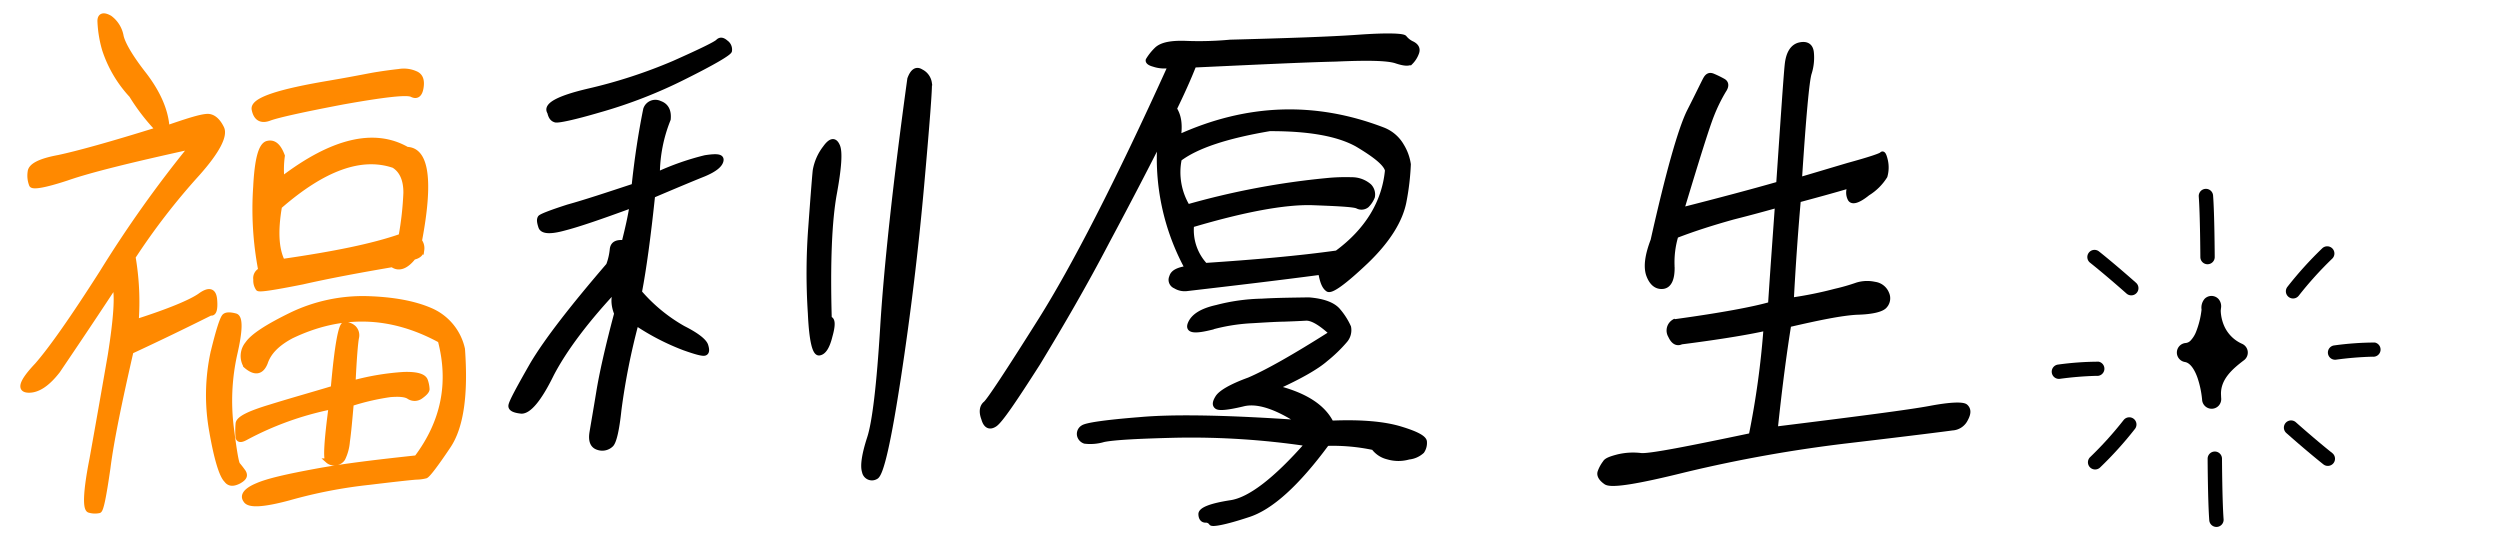
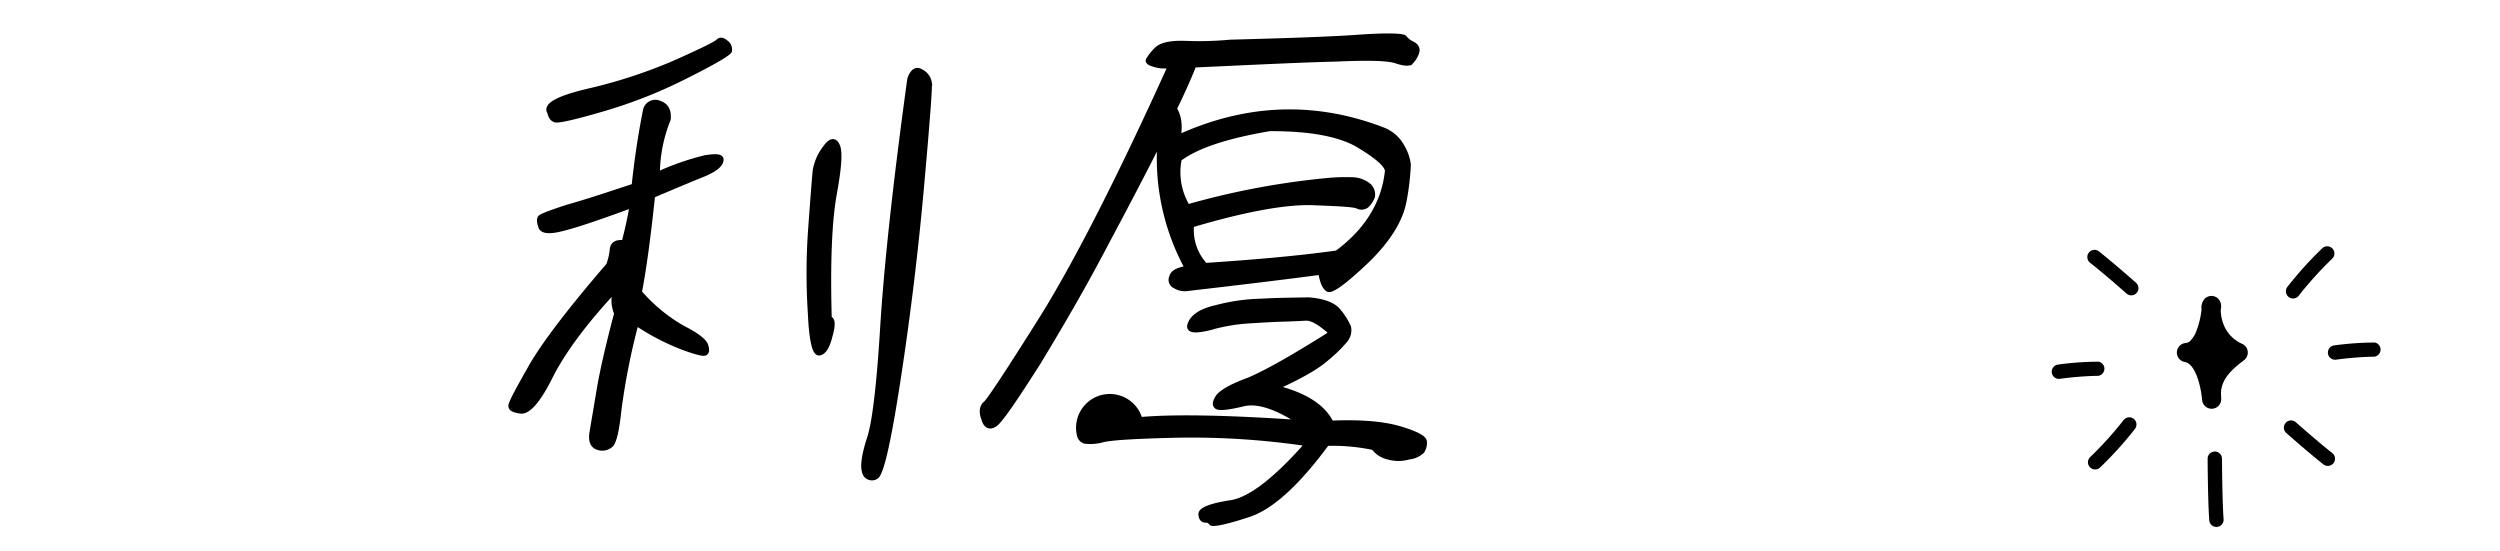
<svg xmlns="http://www.w3.org/2000/svg" width="522" height="115" viewBox="0 0 522 115">
  <defs>
    <clipPath id="clip-path">
      <rect id="長方形_9101" data-name="長方形 9101" width="522" height="115" transform="translate(499.664 1637.694)" fill="none" />
    </clipPath>
  </defs>
  <g id="マスクグループ_85" data-name="マスクグループ 85" transform="translate(-499.664 -1637.694)" clip-path="url(#clip-path)">
-     <path id="パス_26910" data-name="パス 26910" d="M52.216,3c.642.749,1.5.749,2.675,0,1.07-.749,1.284-1.284.749-2.033C55,.214,54.57-.214,54.356-.428c-.321-.214-.963-2.675-2.033-7.6a45.032,45.032,0,0,1-.642-15.194c.749-5.243.535-7.918-.535-8.132-1.177-.214-1.926-.107-2.247.214-.428.321-1.07,3-1.819,8.025A42.376,42.376,0,0,0,48.257-6.955C49.755-1.284,51.146,2.14,52.216,3Zm3.317-9.2a64.834,64.834,0,0,1,17.12-7.918q-.481,10.753.321,11.235a1.922,1.922,0,0,0,1.605.321,2,2,0,0,0,1.5-1.07,9.926,9.926,0,0,0,.642-3.638c.107-1.926.107-4.494.107-7.918a49.75,49.75,0,0,1,7.918-2.568c1.926-.321,3.21-.321,3.959.107a2.162,2.162,0,0,0,2.461-.321c.749-.642,1.177-1.177,1.177-1.6a6.188,6.188,0,0,0-.535-1.819c-.428-.856-1.926-1.177-4.6-.856a52.883,52.883,0,0,0-10.379,2.675c-.214-5.243-.214-8.453-.107-9.416a2.219,2.219,0,0,0-.749-2.033,2.682,2.682,0,0,0-2.033-.535c-.749.107-1.177,4.6-1.177,13.482-4.28,1.712-8.56,3.317-12.733,5.029-4.28,1.712-6.42,3-6.42,4.066a16.844,16.844,0,0,0,.214,2.675C53.928-5.564,54.463-5.457,55.533-6.206Zm-1.391-14.98c2.033,1.5,3.424,1.177,4.066-.963.535-2.247,2.14-4.173,4.922-5.992,9.951-5.885,20.223-6.527,31.03-1.819,3.1,8.667,2.14,16.906-2.782,24.824-8.132,1.605-14.873,3-20.651,4.6S60.883,2.354,58.743,3.531c-2.247,1.177-3,2.354-2.14,3.317q1.124,1.6,8.988-1.284A101.087,101.087,0,0,1,82.069.856C87.633-.321,90.95-.963,91.7-1.07A8.586,8.586,0,0,0,93.625-1.5c.428-.214,1.819-2.354,4.173-6.634s2.675-11.128,1.177-20.437a11.468,11.468,0,0,0-7.383-7.49q-5.3-1.765-13.482-1.284a34.509,34.509,0,0,0-15.3,4.708c-4.815,2.889-7.7,5.136-8.667,6.848A4.021,4.021,0,0,0,54.142-21.186Zm12.84-60.455C55.747-78.752,50.611-76.5,51.253-74.579c.535,1.819,1.712,2.354,3.424,1.5,1.605-.749,6.634-2.354,14.98-4.708C78-80.036,82.711-81,83.781-80.571s1.712-.107,1.819-1.605c.107-1.391-.214-2.354-1.177-2.782a6.045,6.045,0,0,0-3.745-.214c-1.6.321-3,.642-4.28.963C75.007-83.888,71.9-82.925,66.982-81.641ZM45.9-31.458c.749.107.963-.856.642-2.782q-.481-3.05-3.21-.642c-1.819,1.5-6.1,3.745-12.733,6.527A55.631,55.631,0,0,0,28.783-41.73,139.784,139.784,0,0,1,40.66-60.241c3.745-5.029,5.136-8.453,4.173-9.951-.963-1.6-2.14-2.354-3.317-2.14-1.391.214-3.959,1.284-8.025,3.1-.535-3.531-2.461-7.062-5.671-10.593-3.317-3.531-5.136-6.206-5.564-7.7a6.073,6.073,0,0,0-2.675-3.531c-1.391-.642-2.14-.321-2.033.856a24.433,24.433,0,0,0,1.5,5.885,25.755,25.755,0,0,0,6.42,8.988,42.975,42.975,0,0,0,6.1,6.634c-9.63,3.959-16.264,6.42-20.116,7.6C7.6-60.027,5.778-58.85,5.778-57.566a5.283,5.283,0,0,0,.535,2.675c.321.535,2.782-.107,7.276-2.033,4.494-2.033,12.947-4.922,25.252-8.774A249.058,249.058,0,0,0,22.577-37.985Q14.712-22.9,10.7-17.441c-2.889,3.638-3.317,5.457-1.284,5.35,1.926-.107,3.852-1.605,5.778-4.6,1.712-3.1,5.136-9.2,10.272-18.725q1.123,2.889.321,14.445c-.642,7.6-1.284,14.98-1.926,22.042-.749,6.955-.535,10.593.428,10.7a4.108,4.108,0,0,0,2.033-.107c.428-.214.749-3.21,1.07-8.988.214-5.671,1.177-13.91,2.675-24.717C35.845-25.359,41.195-28.569,45.9-31.458ZM57.994-65.484c-.963-2.033-2.033-2.782-3.317-2.354-1.391.428-1.926,3.531-1.712,9.309A67.81,67.81,0,0,0,55.533-41.3a1.811,1.811,0,0,0-.856,2.033,2.941,2.941,0,0,0,.642,1.819c.214.321,3.21-.428,9.1-2.14,5.671-1.819,11.877-3.531,18.4-5.243,1.391.856,2.889.214,4.28-1.926,1.07-.321,1.605-.963,1.605-1.712a2.517,2.517,0,0,0-.642-1.819c1.284-12.84-.214-19.046-4.28-18.832-7.169-3.317-15.729-.428-25.466,8.453A20.651,20.651,0,0,1,57.994-65.484Zm.321,10.593c8.453-8.774,16.05-12.3,23-10.593,1.712.856,2.782,2.675,3,5.457a65.667,65.667,0,0,1-.214,9.095c-5.671,2.568-13.7,4.922-24.182,7.383C58.422-46.01,57.887-49.755,58.315-54.891Z" transform="translate(495.164 1730.417) rotate(5)" fill="#ff8900" stroke="#ff8900" stroke-width="1" />
    <path id="パス_26909" data-name="パス 26909" d="M87.78-79.275c-.735,22.785-.735,40.215-.21,52.185.525,12.075.42,19.95-.315,23.31-.735,3.465-.84,5.88-.315,7.035a1.6,1.6,0,0,0,2.52.84q1.575-.945,2.52-21.105t.63-40.32c-.21-13.44-.42-20.58-.63-21.525a3.166,3.166,0,0,0-1.995-2.205C88.935-81.585,88.2-80.955,87.78-79.275ZM76.335-27.72c-1.575-11.76-2.1-20.37-1.68-26.04.42-5.46.315-8.925-.42-10.08-.735-1.26-1.575-.945-2.52.735A10.653,10.653,0,0,0,70.14-58.17c0,1.47.105,5.355.315,11.865a128.284,128.284,0,0,0,1.785,17.85c.84,5.565,1.785,8.3,2.73,8.085s1.575-1.47,1.89-3.78C77.28-26.565,77.07-27.72,76.335-27.72ZM13.755-64.47c.315.945.735,1.365,1.365,1.47.525.105,3.57-.84,8.925-3.045a99.9,99.9,0,0,0,16.9-8.715c5.775-3.675,8.715-5.88,8.82-6.4a1.792,1.792,0,0,0-.945-1.68c-.735-.525-1.26-.525-1.68,0s-3.255,2.31-8.715,5.46A105.987,105.987,0,0,1,21.21-69.72C15.225-67.62,12.6-65.835,13.755-64.47Zm.63,62.685c1.575-.1,3.465-2.835,5.46-8.295,2.1-5.355,6.09-12.18,12.18-20.055-1.155,1.68-1.155,3.78,0,5.985-1.155,7.35-1.785,12.915-2,16.695S29.61-.84,29.5,1.05c-.1,1.785.42,2.835,1.68,3.045A2.666,2.666,0,0,0,33.81,3.15c.525-.735.84-3.15.84-7.35a140.41,140.41,0,0,1,1.68-18.375,49.192,49.192,0,0,0,10.5,4.1c2.625.63,3.99.84,4.41.63s.42-.735,0-1.68c-.42-.84-1.995-1.89-5.04-3.045a34.384,34.384,0,0,1-9.87-6.51c.42-4.83.63-11.655.63-20.37,4.725-2.625,8.19-4.515,10.185-5.565,2.1-1.155,3.15-2.205,3.255-3.15s-.945-.945-3.36-.315a54.933,54.933,0,0,0-9.555,4.515,31.059,31.059,0,0,1,1.05-11.655c0-1.785-.735-2.835-2.1-3.15A2.142,2.142,0,0,0,33.6-67.2c-.525,5.565-.735,10.92-.735,16.17-5.355,2.415-9.765,4.41-13.23,5.775-3.57,1.575-5.355,2.52-5.565,2.835-.21.42-.105.945.315,1.89s2,.945,4.935-.21c2.835-1.05,7.35-3.15,13.545-6.195-.1,2.31-.42,4.935-.84,7.875-1.575,0-2.31.525-2.31,1.68a12.8,12.8,0,0,1-.42,3.36C22.68-24.465,18.06-17.01,15.645-11.76c-2.31,5.25-3.57,8.3-3.57,9.03C12.075-2.1,12.81-1.785,14.385-1.785Z" transform="translate(594.023 1723.838) rotate(6)" stroke="#000" stroke-width="1" />
-     <path id="パス_26912" data-name="パス 26912" d="M24.96-44.2c3.64-1.872,7.488-3.536,11.44-5.1,3.952-1.456,6.864-2.6,8.944-3.432.208,6.032.416,12.9.728,20.7-3.328,1.352-9.88,3.328-19.656,5.72A2.144,2.144,0,0,0,26-23.3c.728,1.248,1.56,1.56,2.392,1.04,8.84-2.08,14.56-3.744,17.264-4.68a177.683,177.683,0,0,1-.728,22.568c-12.9,4.16-20.384,6.448-22.36,6.552a13.5,13.5,0,0,0-4.992.832c-1.352.52-2.184.936-2.392,1.456a7.052,7.052,0,0,0-.832,1.976c-.208.728.312,1.456,1.456,2.08,1.248.624,6.552-.832,16.016-4.264A292.1,292.1,0,0,1,65.312-5.408C78.208-8.32,85.28-9.984,86.528-10.3a3.3,3.3,0,0,0,2.6-2.184c.52-1.248.416-2.08-.312-2.6-.624-.416-3.12-.1-7.28,1.144s-14.664,3.744-31.72,7.7c0-8.944.208-16.328.52-21.944,6.032-2.08,10.608-3.536,13.832-4.056,3.224-.416,5.2-1.144,5.72-1.976a2.366,2.366,0,0,0,.1-2.6,3.14,3.14,0,0,0-2.7-1.664,7.244,7.244,0,0,0-3.64.52,41.374,41.374,0,0,1-4.368,1.768,80.231,80.231,0,0,1-8.944,2.808c-.416-8.008-.624-14.976-.728-20.9,3.224-1.248,6.76-2.6,10.5-4.16a2.9,2.9,0,0,0,.208,2.808c.52.728,1.768.208,3.536-1.56a11.136,11.136,0,0,0,3.224-3.952,6.593,6.593,0,0,0-.208-3.12c-.416-1.248-.728-1.664-.936-1.352s-2.5,1.352-6.76,3.016c-4.264,1.768-7.488,3.12-9.776,4.056-.52-13.1-.624-20.592-.312-22.256a10.721,10.721,0,0,0,0-4.472c-.312-1.352-1.248-1.768-2.7-1.248-1.352.52-2.08,1.976-2.08,4.368s.312,10.712.832,24.96c-5.408,2.184-11.96,4.68-19.552,7.488,2.08-10.92,3.432-17.68,4.16-20.28A35.1,35.1,0,0,1,31.72-75.4c.52-.936.416-1.664-.312-1.976a20.231,20.231,0,0,0-2.288-.832c-.728-.208-1.144.1-1.456.832s-1.144,3.12-2.7,7.176q-2.184,6.084-4.68,27.456c-.832,3.12-.936,5.512-.208,7.176.832,1.768,1.976,2.5,3.328,2.184,1.248-.312,1.768-1.768,1.456-4.264A19.284,19.284,0,0,1,24.96-44.2Z" transform="translate(820.164 1728.271) rotate(6)" stroke="#000" stroke-width="1" />
-     <path id="パス_26911" data-name="パス 26911" d="M11.424,3.584c.784,1.344,1.68,1.568,2.576.56s2.576-5.824,5.376-14.672c2.576-8.848,5.152-18.256,7.392-28.336C29.12-48.944,30.8-56.672,31.92-62.048a47.81,47.81,0,0,0,12.432,24.3c-1.792.784-2.688,1.568-2.688,2.576a1.422,1.422,0,0,0,1.232,1.68A3.7,3.7,0,0,0,45.36-33.6c8.736-3.472,17.472-6.944,26.1-10.528.784,1.68,1.456,2.688,2.352,3.024.784.336,2.912-2.24,6.272-7.728,3.248-5.376,4.7-10.192,4.368-14.224a51.976,51.976,0,0,0-1.12-7.616,10.248,10.248,0,0,0-2.352-3.36,7.7,7.7,0,0,0-4.7-2.24C61.152-77.84,47.6-73.7,35.5-63.728c-.336-2.576-1.008-4.256-2.352-5.488.672-3.472,1.232-6.832,1.568-9.856,12.32-3.92,21.728-6.944,28.224-8.848,6.384-2.016,10.416-3.024,12.32-2.912,1.792.112,2.688-.112,3.024-.56a5.3,5.3,0,0,0,.672-2.128q.168-1.344-1.344-1.68a4.391,4.391,0,0,1-1.9-.784c-.336-.336-3.472.336-9.3,2.352S52.08-89.04,40.768-85.68A70.012,70.012,0,0,1,32.144-83.1c-3.024.672-5.04,1.568-5.824,2.912a11.076,11.076,0,0,0-1.12,2.576c0,.336.448.56,1.344.56a7.044,7.044,0,0,0,3.472-.672C25.648-51.184,21.392-31.7,17.584-19.376S11.536-.336,10.976.448,10.528,2.352,11.424,3.584ZM36.848-59.36c2.8-3.584,8.288-7.168,16.576-10.976,7.84-2.128,14-2.688,18.48-1.568,4.368,1.232,6.832,2.352,7.5,3.584,1.12,6.608-.784,13.216-5.712,19.376C66.3-45.808,57.68-42.672,47.824-39.312A10.8,10.8,0,0,1,42.9-46.7c9.856-6.048,17.472-9.632,22.96-10.976,5.376-1.232,8.512-1.9,9.408-1.792a1.793,1.793,0,0,0,1.9-.672,5.353,5.353,0,0,0,.672-2.016,2.505,2.505,0,0,0-1.232-2.016,5.544,5.544,0,0,0-3.92-.336,39.388,39.388,0,0,0-4.816,1.456A162.554,162.554,0,0,0,41.1-50.176,13.9,13.9,0,0,1,36.848-59.36ZM70.56-37.968c-3.136.9-6.384,1.792-9.408,2.8a40.14,40.14,0,0,0-8.736,3.7c-2.8,1.456-4.256,3.024-4.48,4.7-.224,1.568,1.12,1.456,4.032-.112a39.237,39.237,0,0,1,8.4-3.808c2.688-.9,4.7-1.568,6.272-2.016,1.456-.448,2.912-.9,4.256-1.344,1.232-.448,3.248.112,6.048,1.568-6.272,6.832-10.976,11.424-14.112,13.888-3.36,2.352-5.04,4.144-5.376,5.264s-.224,1.68.336,1.9,2.128-.336,5.04-1.9c2.688-1.568,6.944-1.344,12.656.56-14.9,2.912-25.76,5.6-32.48,8.064C36.064-2.24,32.48-.672,31.92,0A1.554,1.554,0,0,0,31.7,1.9a1.708,1.708,0,0,0,1.344.784,9.682,9.682,0,0,0,3.7-1.344C38.752.336,43.568-1.232,51.184-3.472a164.82,164.82,0,0,1,26.88-5.376C73.584.224,69.44,5.6,65.744,7.168c-3.808,1.68-5.6,3.024-5.376,3.92.224.784.672,1.12,1.232,1.008a1.375,1.375,0,0,1,1.344.224c.224.336,2.688-.784,6.944-3.584,4.256-2.688,8.288-8.96,12.1-18.7a41.061,41.061,0,0,1,9.632-1.68,5.188,5.188,0,0,0,3.36,1.12,7.837,7.837,0,0,0,4.256-1.12,4.8,4.8,0,0,0,2.352-1.9,3.088,3.088,0,0,0,0-2.016c-.224-.784-2.016-1.232-5.6-1.344-3.472-.112-8.176.672-14.224,2.576-2.576-2.912-6.944-4.256-13.1-4.144,4.256-3.472,7.168-6.384,8.512-8.4A29.974,29.974,0,0,0,80.08-31.7a3.3,3.3,0,0,0,0-2.912A14.171,14.171,0,0,0,77.168-37.3C75.824-38.3,73.584-38.528,70.56-37.968Z" transform="matrix(0.966, 0.259, -0.259, 0.966, 694.946, 1718.687)" stroke="#000" stroke-width="1" />
+     <path id="パス_26911" data-name="パス 26911" d="M11.424,3.584c.784,1.344,1.68,1.568,2.576.56s2.576-5.824,5.376-14.672c2.576-8.848,5.152-18.256,7.392-28.336C29.12-48.944,30.8-56.672,31.92-62.048a47.81,47.81,0,0,0,12.432,24.3c-1.792.784-2.688,1.568-2.688,2.576a1.422,1.422,0,0,0,1.232,1.68A3.7,3.7,0,0,0,45.36-33.6c8.736-3.472,17.472-6.944,26.1-10.528.784,1.68,1.456,2.688,2.352,3.024.784.336,2.912-2.24,6.272-7.728,3.248-5.376,4.7-10.192,4.368-14.224a51.976,51.976,0,0,0-1.12-7.616,10.248,10.248,0,0,0-2.352-3.36,7.7,7.7,0,0,0-4.7-2.24C61.152-77.84,47.6-73.7,35.5-63.728c-.336-2.576-1.008-4.256-2.352-5.488.672-3.472,1.232-6.832,1.568-9.856,12.32-3.92,21.728-6.944,28.224-8.848,6.384-2.016,10.416-3.024,12.32-2.912,1.792.112,2.688-.112,3.024-.56a5.3,5.3,0,0,0,.672-2.128q.168-1.344-1.344-1.68a4.391,4.391,0,0,1-1.9-.784c-.336-.336-3.472.336-9.3,2.352S52.08-89.04,40.768-85.68A70.012,70.012,0,0,1,32.144-83.1c-3.024.672-5.04,1.568-5.824,2.912a11.076,11.076,0,0,0-1.12,2.576c0,.336.448.56,1.344.56a7.044,7.044,0,0,0,3.472-.672C25.648-51.184,21.392-31.7,17.584-19.376S11.536-.336,10.976.448,10.528,2.352,11.424,3.584ZM36.848-59.36c2.8-3.584,8.288-7.168,16.576-10.976,7.84-2.128,14-2.688,18.48-1.568,4.368,1.232,6.832,2.352,7.5,3.584,1.12,6.608-.784,13.216-5.712,19.376C66.3-45.808,57.68-42.672,47.824-39.312A10.8,10.8,0,0,1,42.9-46.7c9.856-6.048,17.472-9.632,22.96-10.976,5.376-1.232,8.512-1.9,9.408-1.792a1.793,1.793,0,0,0,1.9-.672,5.353,5.353,0,0,0,.672-2.016,2.505,2.505,0,0,0-1.232-2.016,5.544,5.544,0,0,0-3.92-.336,39.388,39.388,0,0,0-4.816,1.456A162.554,162.554,0,0,0,41.1-50.176,13.9,13.9,0,0,1,36.848-59.36ZM70.56-37.968c-3.136.9-6.384,1.792-9.408,2.8a40.14,40.14,0,0,0-8.736,3.7c-2.8,1.456-4.256,3.024-4.48,4.7-.224,1.568,1.12,1.456,4.032-.112a39.237,39.237,0,0,1,8.4-3.808c2.688-.9,4.7-1.568,6.272-2.016,1.456-.448,2.912-.9,4.256-1.344,1.232-.448,3.248.112,6.048,1.568-6.272,6.832-10.976,11.424-14.112,13.888-3.36,2.352-5.04,4.144-5.376,5.264s-.224,1.68.336,1.9,2.128-.336,5.04-1.9c2.688-1.568,6.944-1.344,12.656.56-14.9,2.912-25.76,5.6-32.48,8.064A1.554,1.554,0,0,0,31.7,1.9a1.708,1.708,0,0,0,1.344.784,9.682,9.682,0,0,0,3.7-1.344C38.752.336,43.568-1.232,51.184-3.472a164.82,164.82,0,0,1,26.88-5.376C73.584.224,69.44,5.6,65.744,7.168c-3.808,1.68-5.6,3.024-5.376,3.92.224.784.672,1.12,1.232,1.008a1.375,1.375,0,0,1,1.344.224c.224.336,2.688-.784,6.944-3.584,4.256-2.688,8.288-8.96,12.1-18.7a41.061,41.061,0,0,1,9.632-1.68,5.188,5.188,0,0,0,3.36,1.12,7.837,7.837,0,0,0,4.256-1.12,4.8,4.8,0,0,0,2.352-1.9,3.088,3.088,0,0,0,0-2.016c-.224-.784-2.016-1.232-5.6-1.344-3.472-.112-8.176.672-14.224,2.576-2.576-2.912-6.944-4.256-13.1-4.144,4.256-3.472,7.168-6.384,8.512-8.4A29.974,29.974,0,0,0,80.08-31.7a3.3,3.3,0,0,0,0-2.912A14.171,14.171,0,0,0,77.168-37.3C75.824-38.3,73.584-38.528,70.56-37.968Z" transform="matrix(0.966, 0.259, -0.259, 0.966, 694.946, 1718.687)" stroke="#000" stroke-width="1" />
    <g id="グループ_28001" data-name="グループ 28001" transform="translate(1 -1)">
      <path id="パス_26900" data-name="パス 26900" d="M921.641,1708.587a1.494,1.494,0,0,1-1-.38c-.04-.036-4.063-3.618-7.611-6.441a1.5,1.5,0,1,1,1.868-2.348c3.616,2.876,7.7,6.513,7.74,6.549a1.5,1.5,0,0,1-1,2.62Z" transform="translate(22.035 -8.223)" />
      <path id="パス_26907" data-name="パス 26907" d="M921.641,1708.587a1.494,1.494,0,0,1-1-.38c-.04-.036-4.063-3.618-7.611-6.441a1.5,1.5,0,1,1,1.868-2.348c3.616,2.876,7.7,6.513,7.74,6.549a1.5,1.5,0,0,1-1,2.62Z" transform="translate(1898.679 3435.066) rotate(180)" />
      <path id="パス_26903" data-name="パス 26903" d="M912.527,1714.028a1.5,1.5,0,0,1-.161-2.991,63.036,63.036,0,0,1,8.469-.6,1.5,1.5,0,0,1-.491,2.957,69.964,69.964,0,0,0-7.653.628A1.525,1.525,0,0,1,912.527,1714.028Z" transform="translate(16.035 3.777)" />
      <path id="パス_26904" data-name="パス 26904" d="M912.527,1714.028a1.5,1.5,0,0,1-.161-2.991,63.036,63.036,0,0,1,8.469-.6,1.5,1.5,0,0,1-.491,2.957,69.964,69.964,0,0,0-7.653.628A1.525,1.525,0,0,1,912.527,1714.028Z" transform="translate(73.698 -0.223)" />
-       <path id="パス_26901" data-name="パス 26901" d="M919.9,1709.778a1.5,1.5,0,0,1-1.5-1.493c0-.088-.047-8.867-.335-12.662a1.5,1.5,0,0,1,2.991-.227c.3,3.9.342,12.509.344,12.874a1.5,1.5,0,0,1-1.492,1.507Z" transform="translate(39.698 -15.909)" />
      <path id="パス_26906" data-name="パス 26906" d="M919.9,1709.778a1.5,1.5,0,0,1-1.5-1.493c0-.088-.047-8.867-.335-12.662a1.5,1.5,0,0,1,2.991-.227c.3,3.9.342,12.509.344,12.874a1.5,1.5,0,0,1-1.492,1.507Z" transform="translate(1881.017 3442.752) rotate(180)" />
      <path id="パス_26902" data-name="パス 26902" d="M920.961,1710.8a1.5,1.5,0,0,1-1.448-1.112,76.66,76.66,0,0,1-2.054-10.673,1.5,1.5,0,1,1,2.988-.263,75.016,75.016,0,0,0,1.964,10.16,1.5,1.5,0,0,1-1.45,1.888Z" transform="matrix(0.602, 0.799, -0.799, 0.602, 1788.767, -65.331)" />
      <path id="パス_26905" data-name="パス 26905" d="M920.961,1710.8a1.5,1.5,0,0,1-1.448-1.112,76.66,76.66,0,0,1-2.054-10.673,1.5,1.5,0,1,1,2.988-.263,75.016,75.016,0,0,0,1.964,10.16,1.5,1.5,0,0,1-1.45,1.888Z" transform="matrix(-0.602, -0.799, 0.799, -0.602, 131.947, 3492.174)" />
      <path id="合体_14" data-name="合体 14" d="M-3416.068-5083.638c0-.023,0-.057-.008-.1a20.087,20.087,0,0,0-.942-4.443c-.4-1.149-1.284-3.109-2.637-3.327a2,2,0,0,1-1.681-2.051,2,2,0,0,1,1.835-1.916,1.635,1.635,0,0,0,1.067-.552,5.713,5.713,0,0,0,1.1-1.772,18.2,18.2,0,0,0,1.152-4.64,2.841,2.841,0,0,1,.648-2.273,2.01,2.01,0,0,1,1.422-.593h.013a2.006,2.006,0,0,1,1.471.659,2.318,2.318,0,0,1,.5,1.916c-.014.16-.032.327-.051.5a8.68,8.68,0,0,0,.807,3.381,7.316,7.316,0,0,0,3.681,3.554,2,2,0,0,1,1.153,1.6,2,2,0,0,1-.783,1.813c-2.382,1.8-4.914,3.981-4.8,7.163.013.358.024.582.031.692a2.051,2.051,0,0,1-.512,1.631,2,2,0,0,1-1.472.647A2,2,0,0,1-3416.068-5083.638Z" transform="translate(4374.531 6805.79)" />
    </g>
  </g>
</svg>